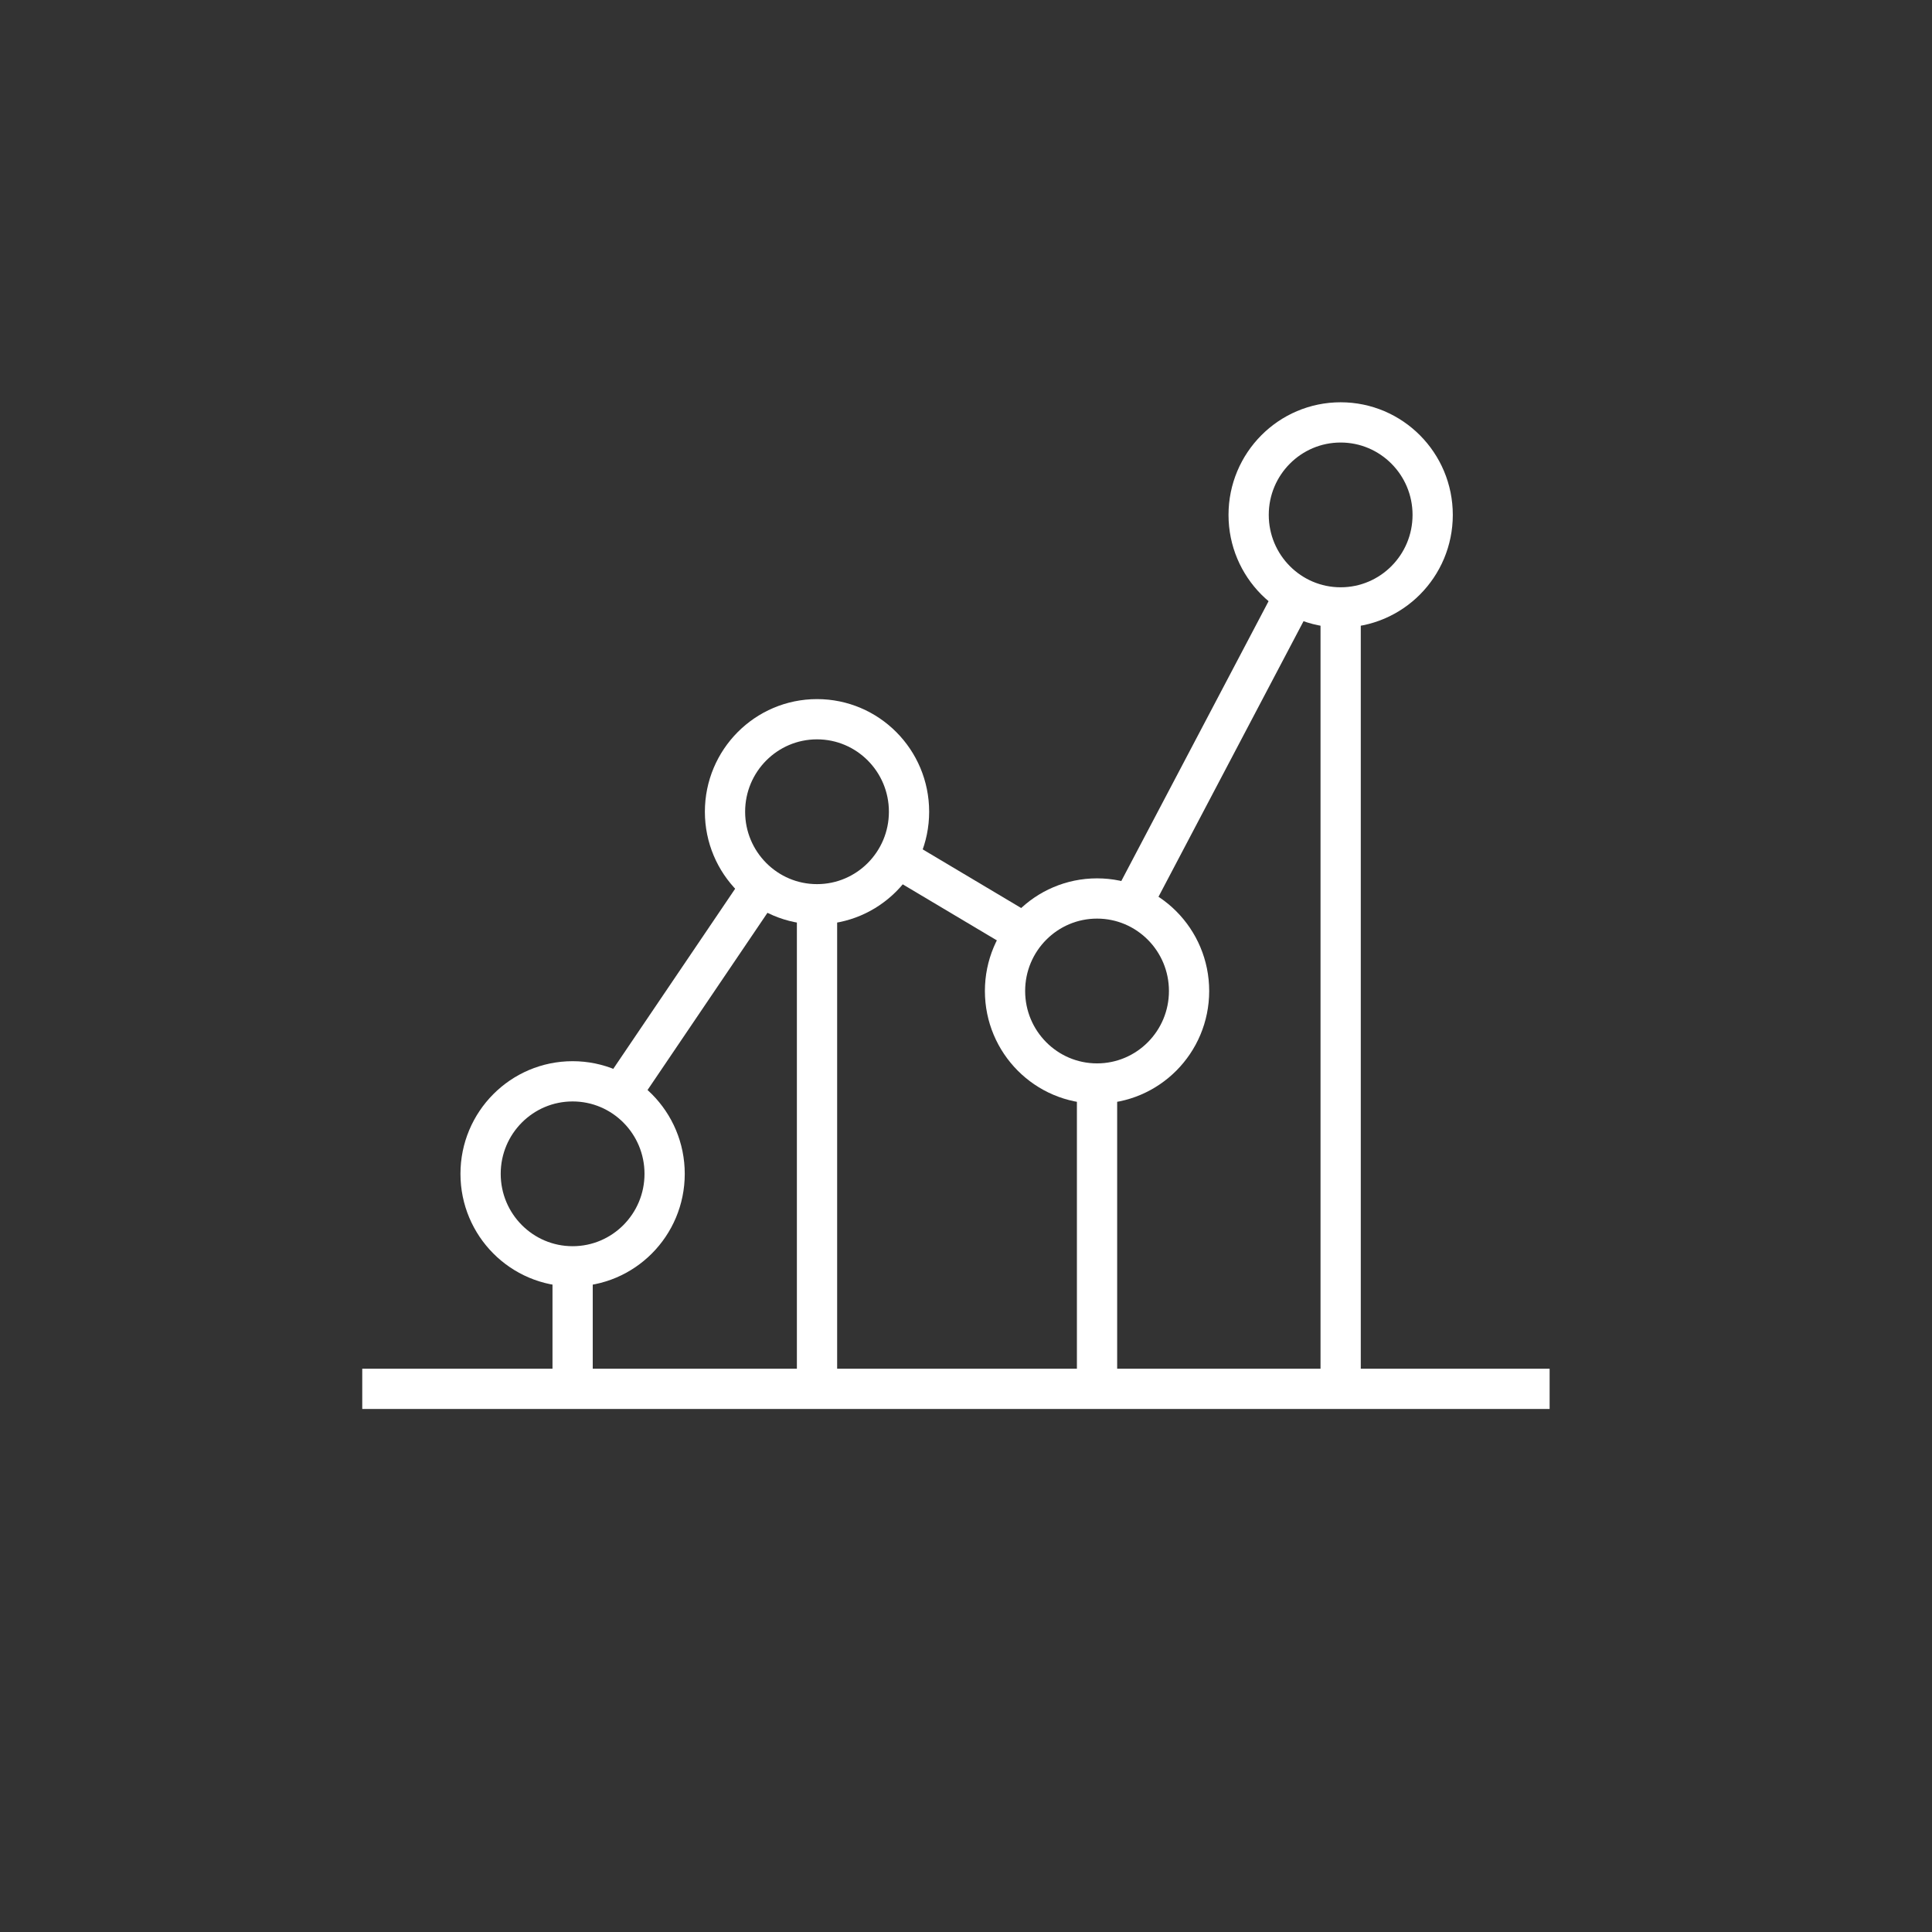
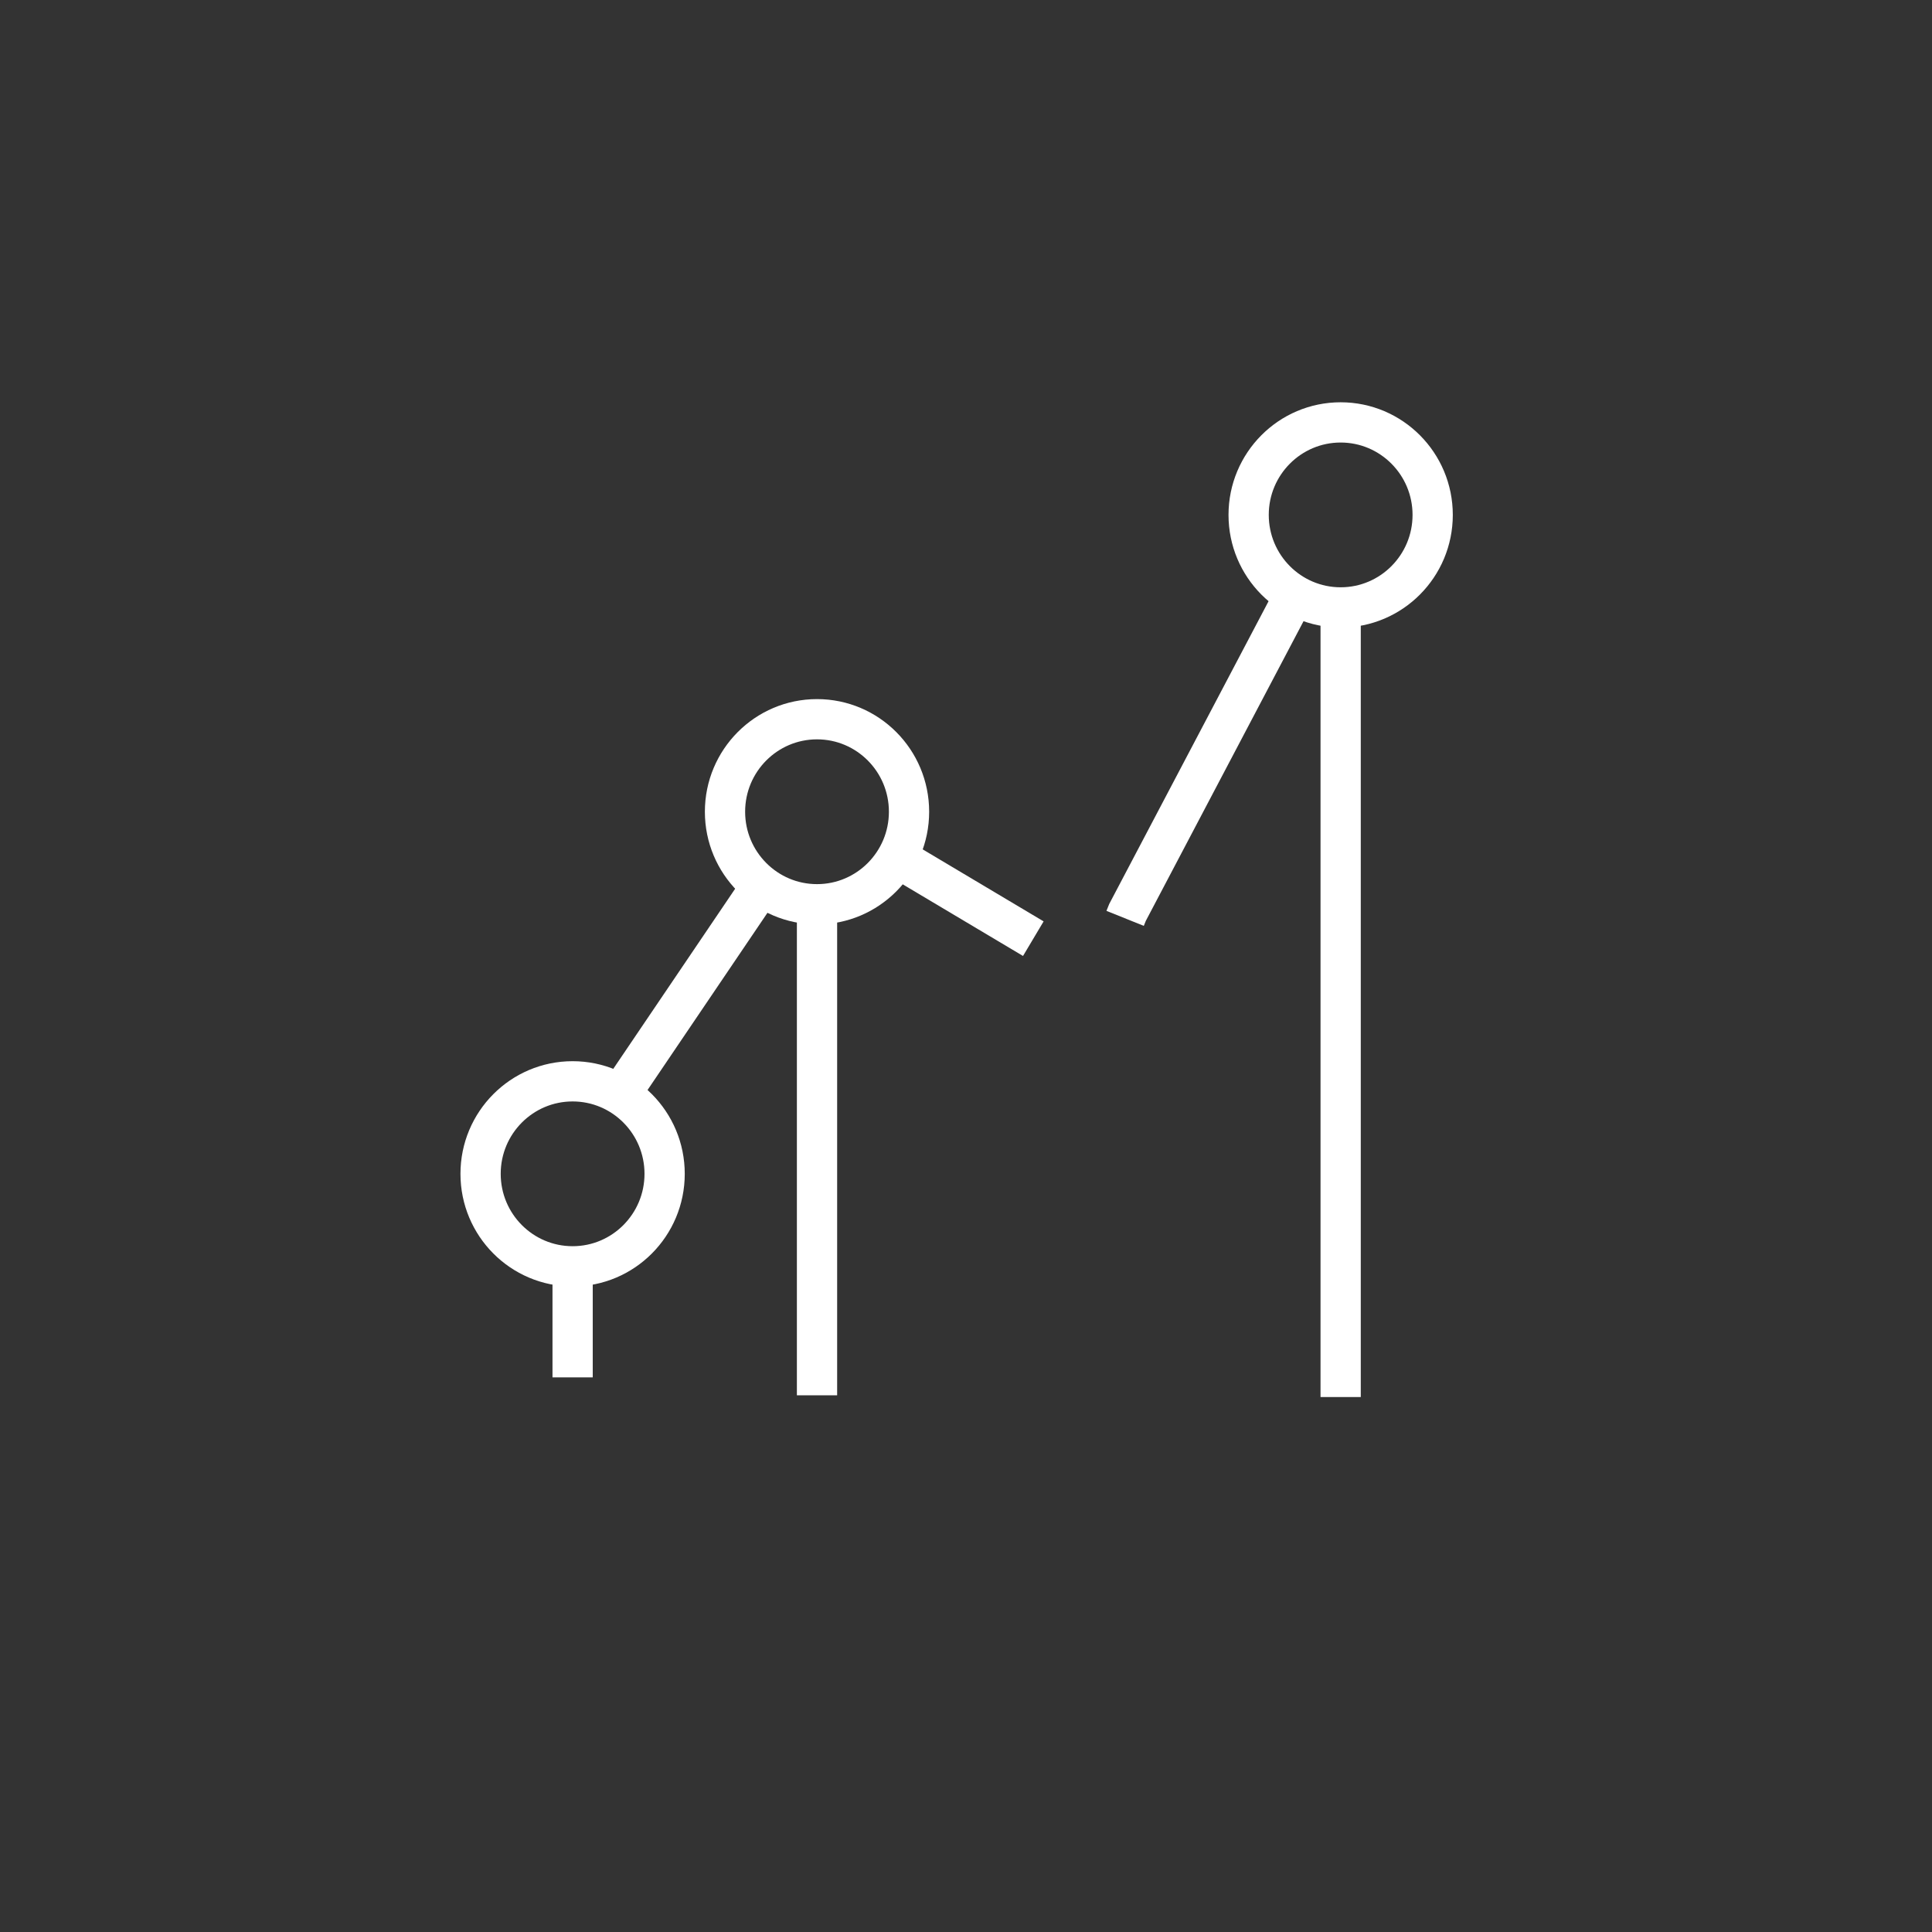
<svg xmlns="http://www.w3.org/2000/svg" width="96" height="96" viewBox="0 0 96 96" fill="none">
  <rect x="0" y="0" width="96" height="96" fill="#333333" stroke="none" />
  <g clip-path="url(#clip0_219_36)">
-     <path d="M18 69.011H77" stroke="white" stroke-width="2" stroke-miterlimit="10" />
    <path d="M28.453 62.923C30.978 62.923 33.025 60.865 33.025 58.327C33.025 55.788 30.978 53.73 28.453 53.73C25.927 53.73 23.88 55.788 23.88 58.327C23.88 60.865 25.927 62.923 28.453 62.923Z" stroke="white" stroke-width="2" stroke-miterlimit="10" />
    <path d="M40.597 44.932C43.122 44.932 45.169 42.873 45.169 40.335C45.169 37.796 43.122 35.738 40.597 35.738C38.072 35.738 36.025 37.796 36.025 40.335C36.025 42.873 38.072 44.932 40.597 44.932Z" stroke="white" stroke-width="2" stroke-miterlimit="10" />
-     <path d="M54.511 53.839C57.036 53.839 59.084 51.781 59.084 49.242C59.084 46.703 57.036 44.645 54.511 44.645C51.986 44.645 49.939 46.703 49.939 49.242C49.939 51.781 51.986 53.839 54.511 53.839Z" stroke="white" stroke-width="2" stroke-miterlimit="10" />
    <path d="M66.616 30.182C69.141 30.182 71.189 28.124 71.189 25.585C71.189 23.047 69.141 20.989 66.616 20.989C64.091 20.989 62.044 23.047 62.044 25.585C62.044 28.124 64.091 30.182 66.616 30.182Z" stroke="white" stroke-width="2" stroke-miterlimit="10" />
    <path d="M30.813 54.392L37.844 44.002" stroke="white" stroke-width="2" stroke-miterlimit="10" />
    <path d="M51.345 46.642L44.206 42.391" stroke="white" stroke-width="2" stroke-miterlimit="10" />
    <path d="M55.907 45.633L56.026 45.337L64.325 29.569" stroke="white" stroke-width="2" stroke-miterlimit="10" />
    <path d="M28.453 68.441V62.935" stroke="white" stroke-width="2" stroke-miterlimit="10" />
    <path d="M40.597 44.932V69.332" stroke="white" stroke-width="2" stroke-miterlimit="10" />
-     <path d="M54.511 53.839V69.418" stroke="white" stroke-width="2" stroke-miterlimit="10" />
    <path d="M66.616 30.192V69.418" stroke="white" stroke-width="2" stroke-miterlimit="10" />
  </g>
  <defs>
    <clipPath id="clip0_219_36">
      <rect width="96" height="96" fill="white" />
    </clipPath>
  </defs>
</svg>